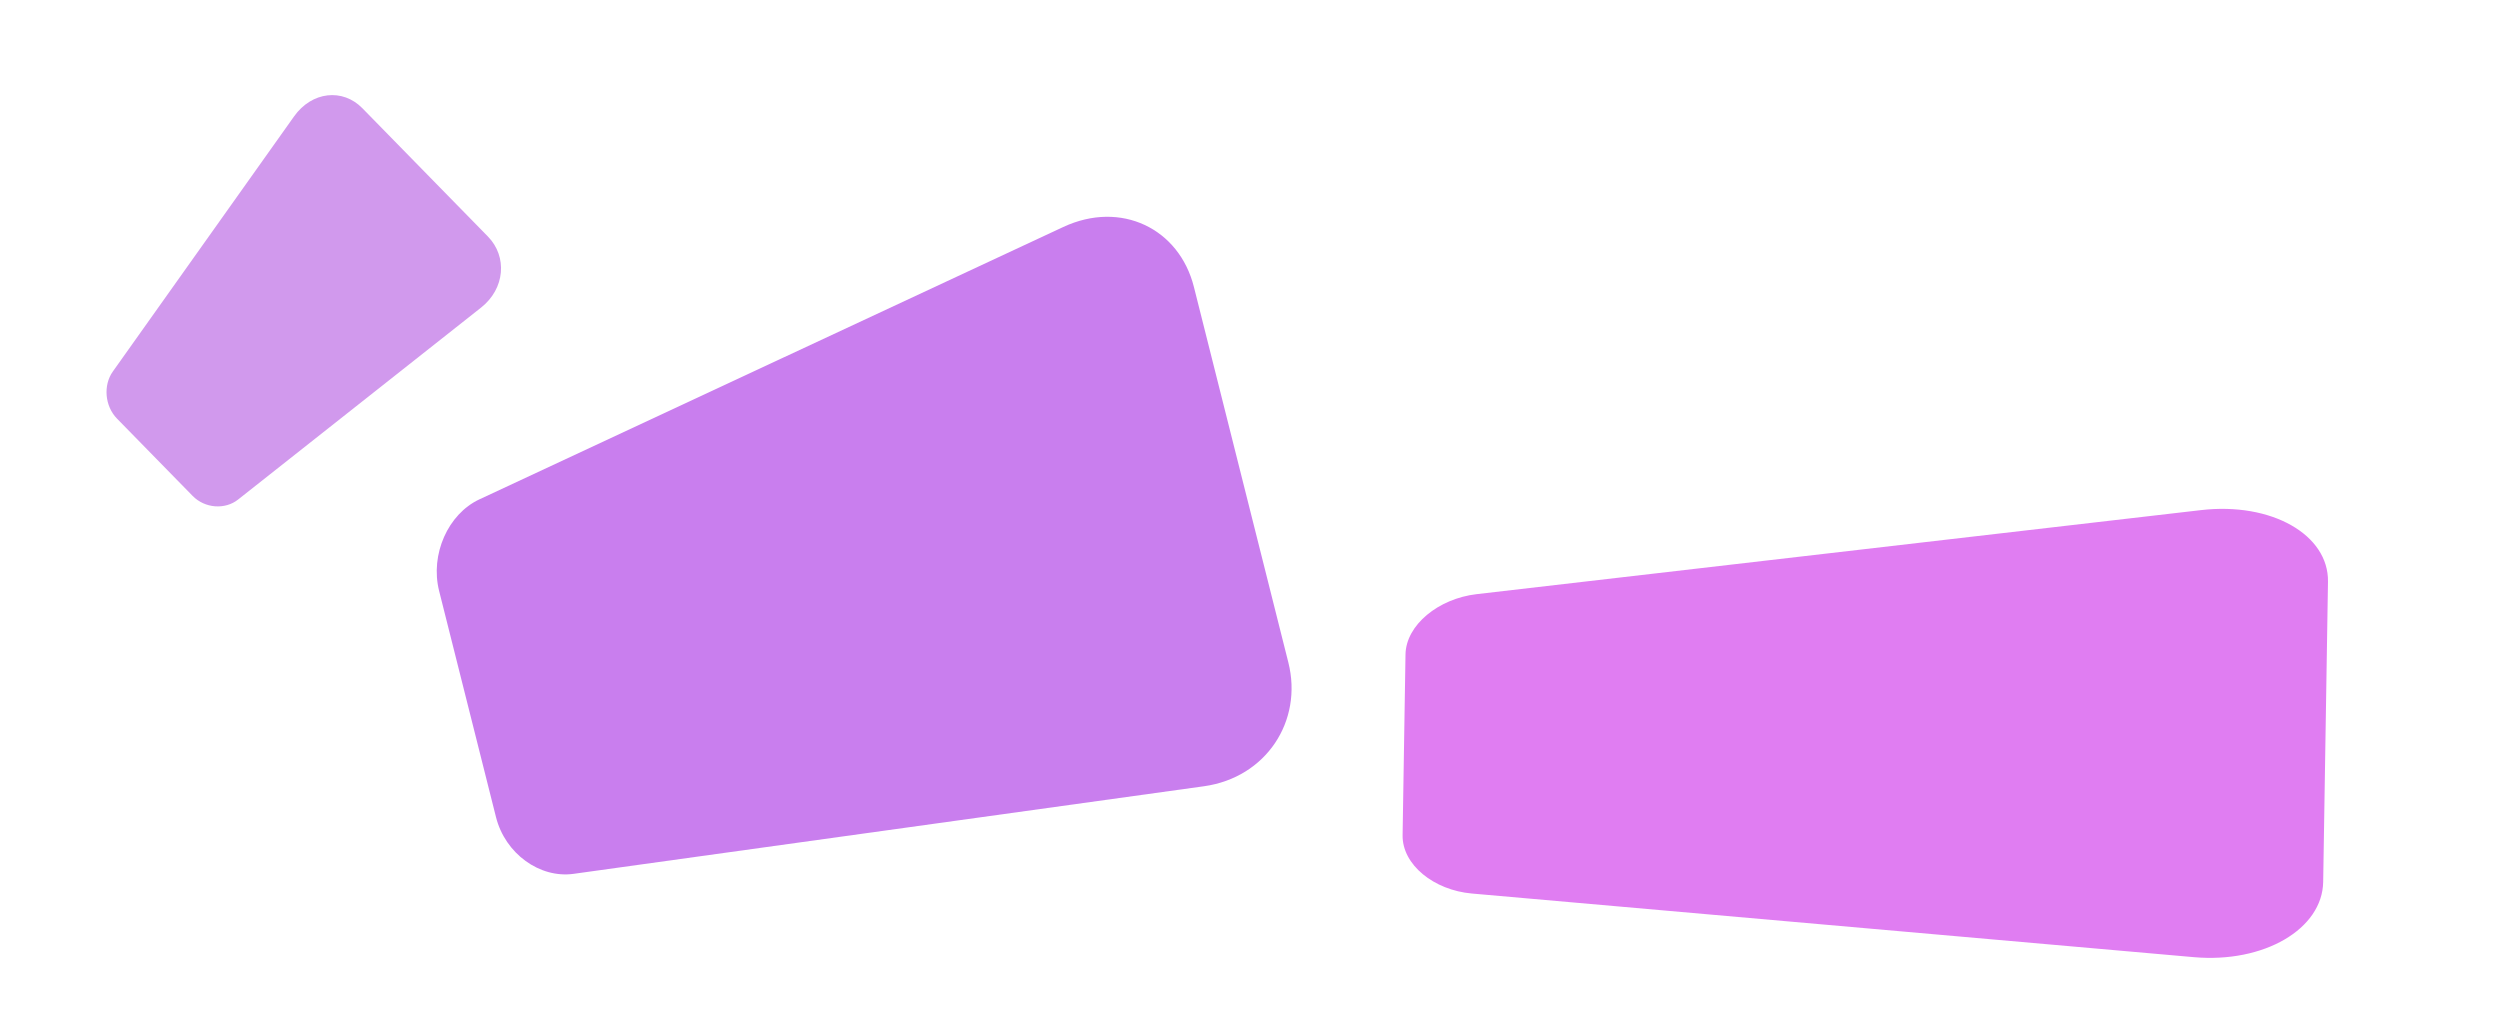
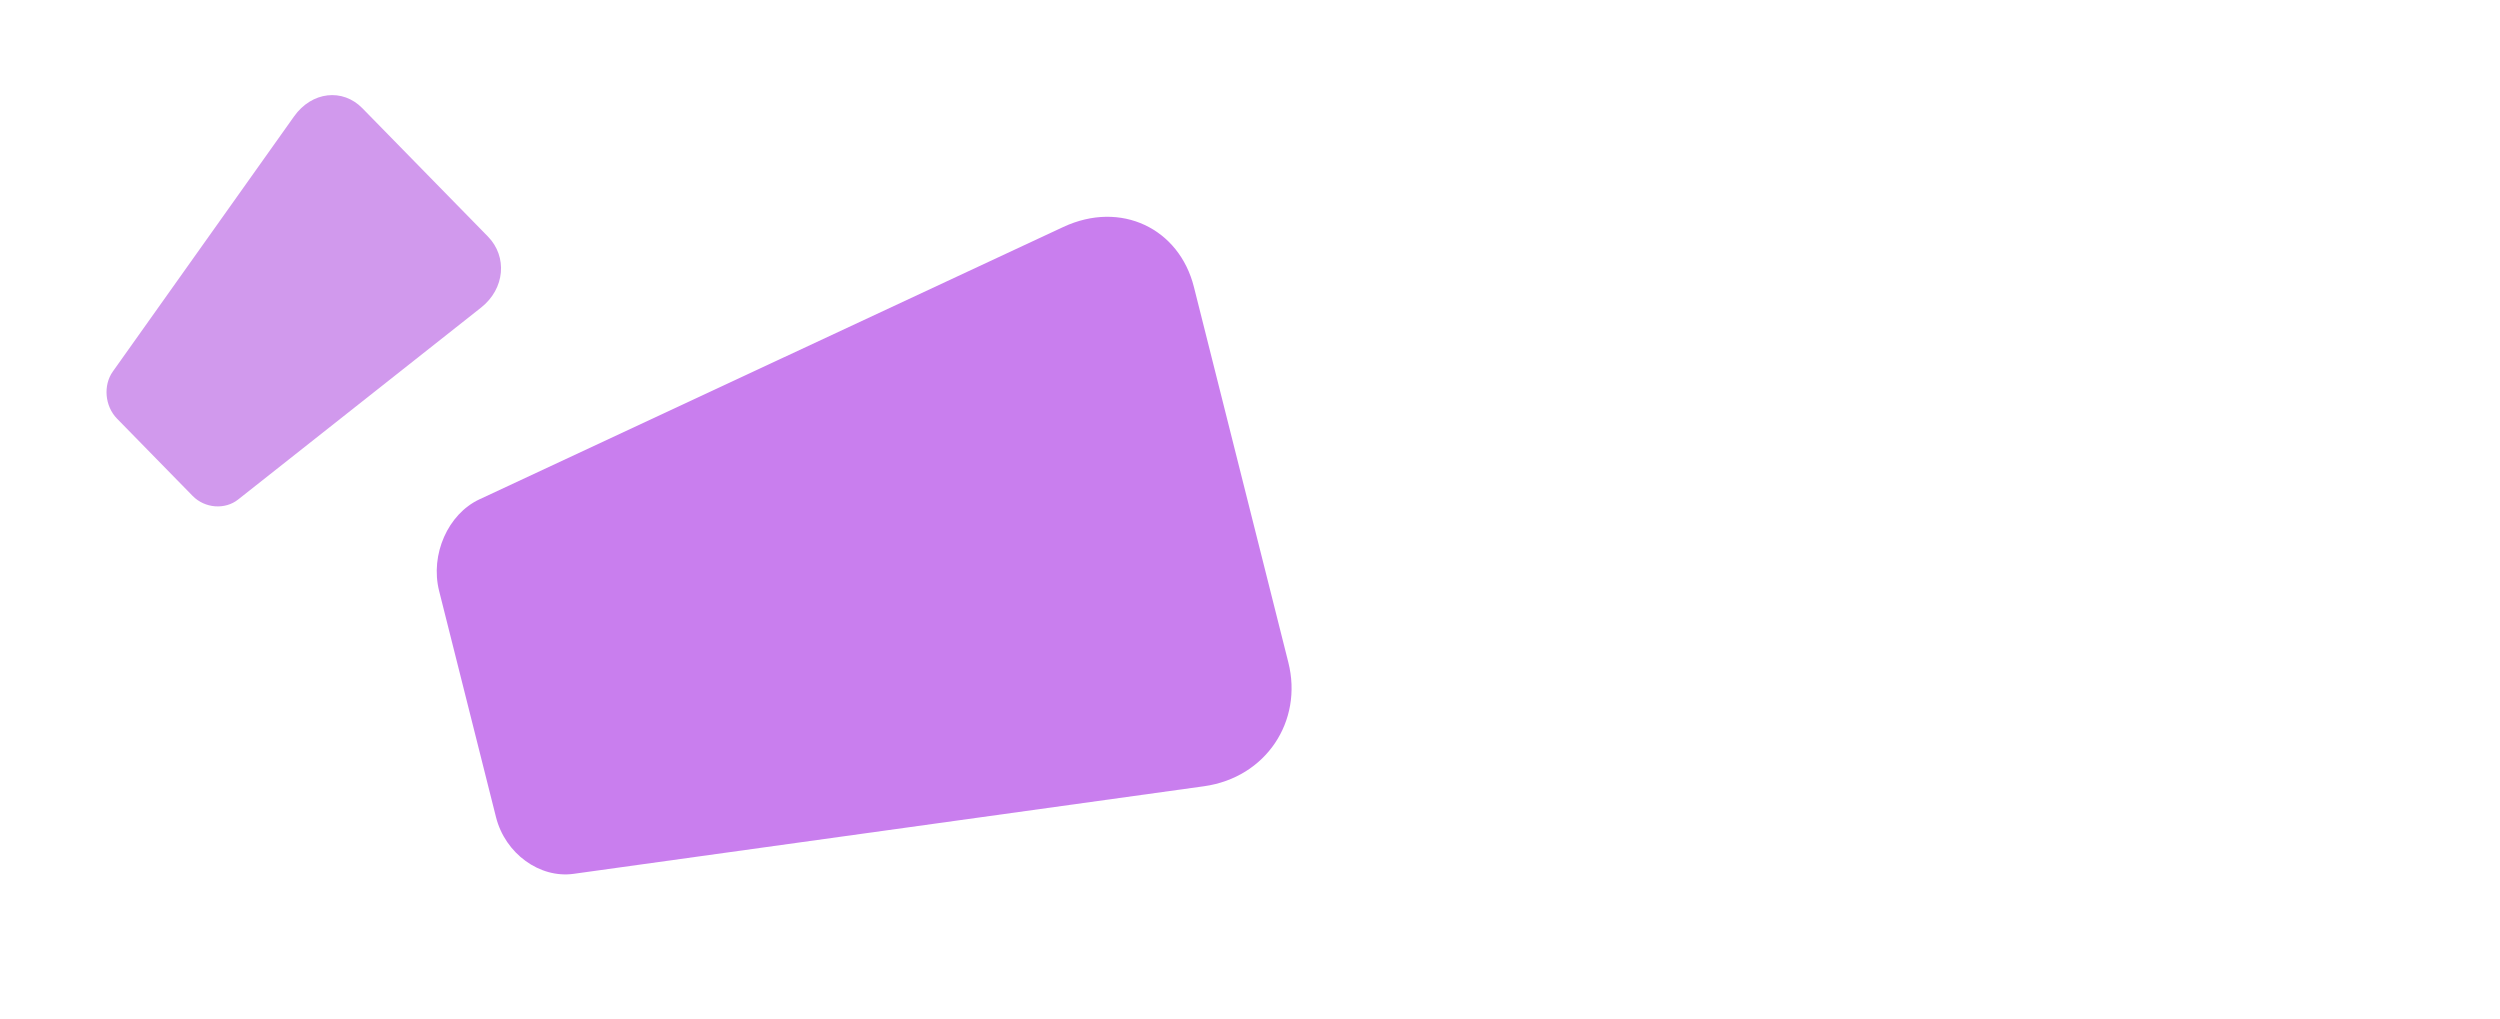
<svg xmlns="http://www.w3.org/2000/svg" width="184px" height="75px" viewBox="0 0 184 75" version="1.1">
  <title>logo-magenta-element</title>
  <g id="logo-magenta-element" stroke="none" fill="none" fill-rule="evenodd" stroke-width="1">
    <g id="Group-11" transform="translate(7.84, 7)">
      <path d="M18.83,0.965 C21.911,4.114 24.992,7.263 28.073,10.411 C29.515,11.886 29.333,14.244 27.568,15.638 C21.605,20.349 15.642,25.059 9.68,29.769 C8.722,30.526 7.24,30.421 6.339,29.5 C4.483,27.604 2.628,25.707 0.772,23.811 C-0.129,22.89 -0.253,21.354 0.461,20.348 C4.908,14.089 9.355,7.829 13.802,1.569 C15.118,-0.283 17.387,-0.51 18.83,0.965 Z" id="Fill-1" fill="#D199ED" />
      <path d="M80.033,14.123 C82.35,23.335 84.666,32.548 86.983,41.759 C88.068,46.073 85.344,50.233 80.767,50.869 C65.303,53.018 49.838,55.167 34.374,57.315 C31.891,57.66 29.344,55.837 28.666,53.142 C27.271,47.593 25.876,42.045 24.48,36.496 C23.803,33.802 25.142,30.826 27.443,29.753 C41.767,23.071 56.091,16.389 70.416,9.707 C74.655,7.73 78.949,9.81 80.033,14.123 Z" id="Fill-2" fill="#C97EEE" />
-       <path d="M163.5,35.817 C163.381,43.181 163.264,50.544 163.146,57.908 C163.09,61.377 158.788,63.902 153.627,63.447 C135.913,61.886 118.199,60.324 100.485,58.763 C97.696,58.517 95.357,56.646 95.391,54.472 C95.462,50.037 95.534,45.602 95.605,41.167 C95.639,38.997 98.034,37.056 100.839,36.73 C118.611,34.668 136.383,32.606 154.155,30.544 C159.329,29.944 163.555,32.346 163.5,35.817 Z" id="Fill-3" fill="#E07DF2" />
    </g>
  </g>
</svg>